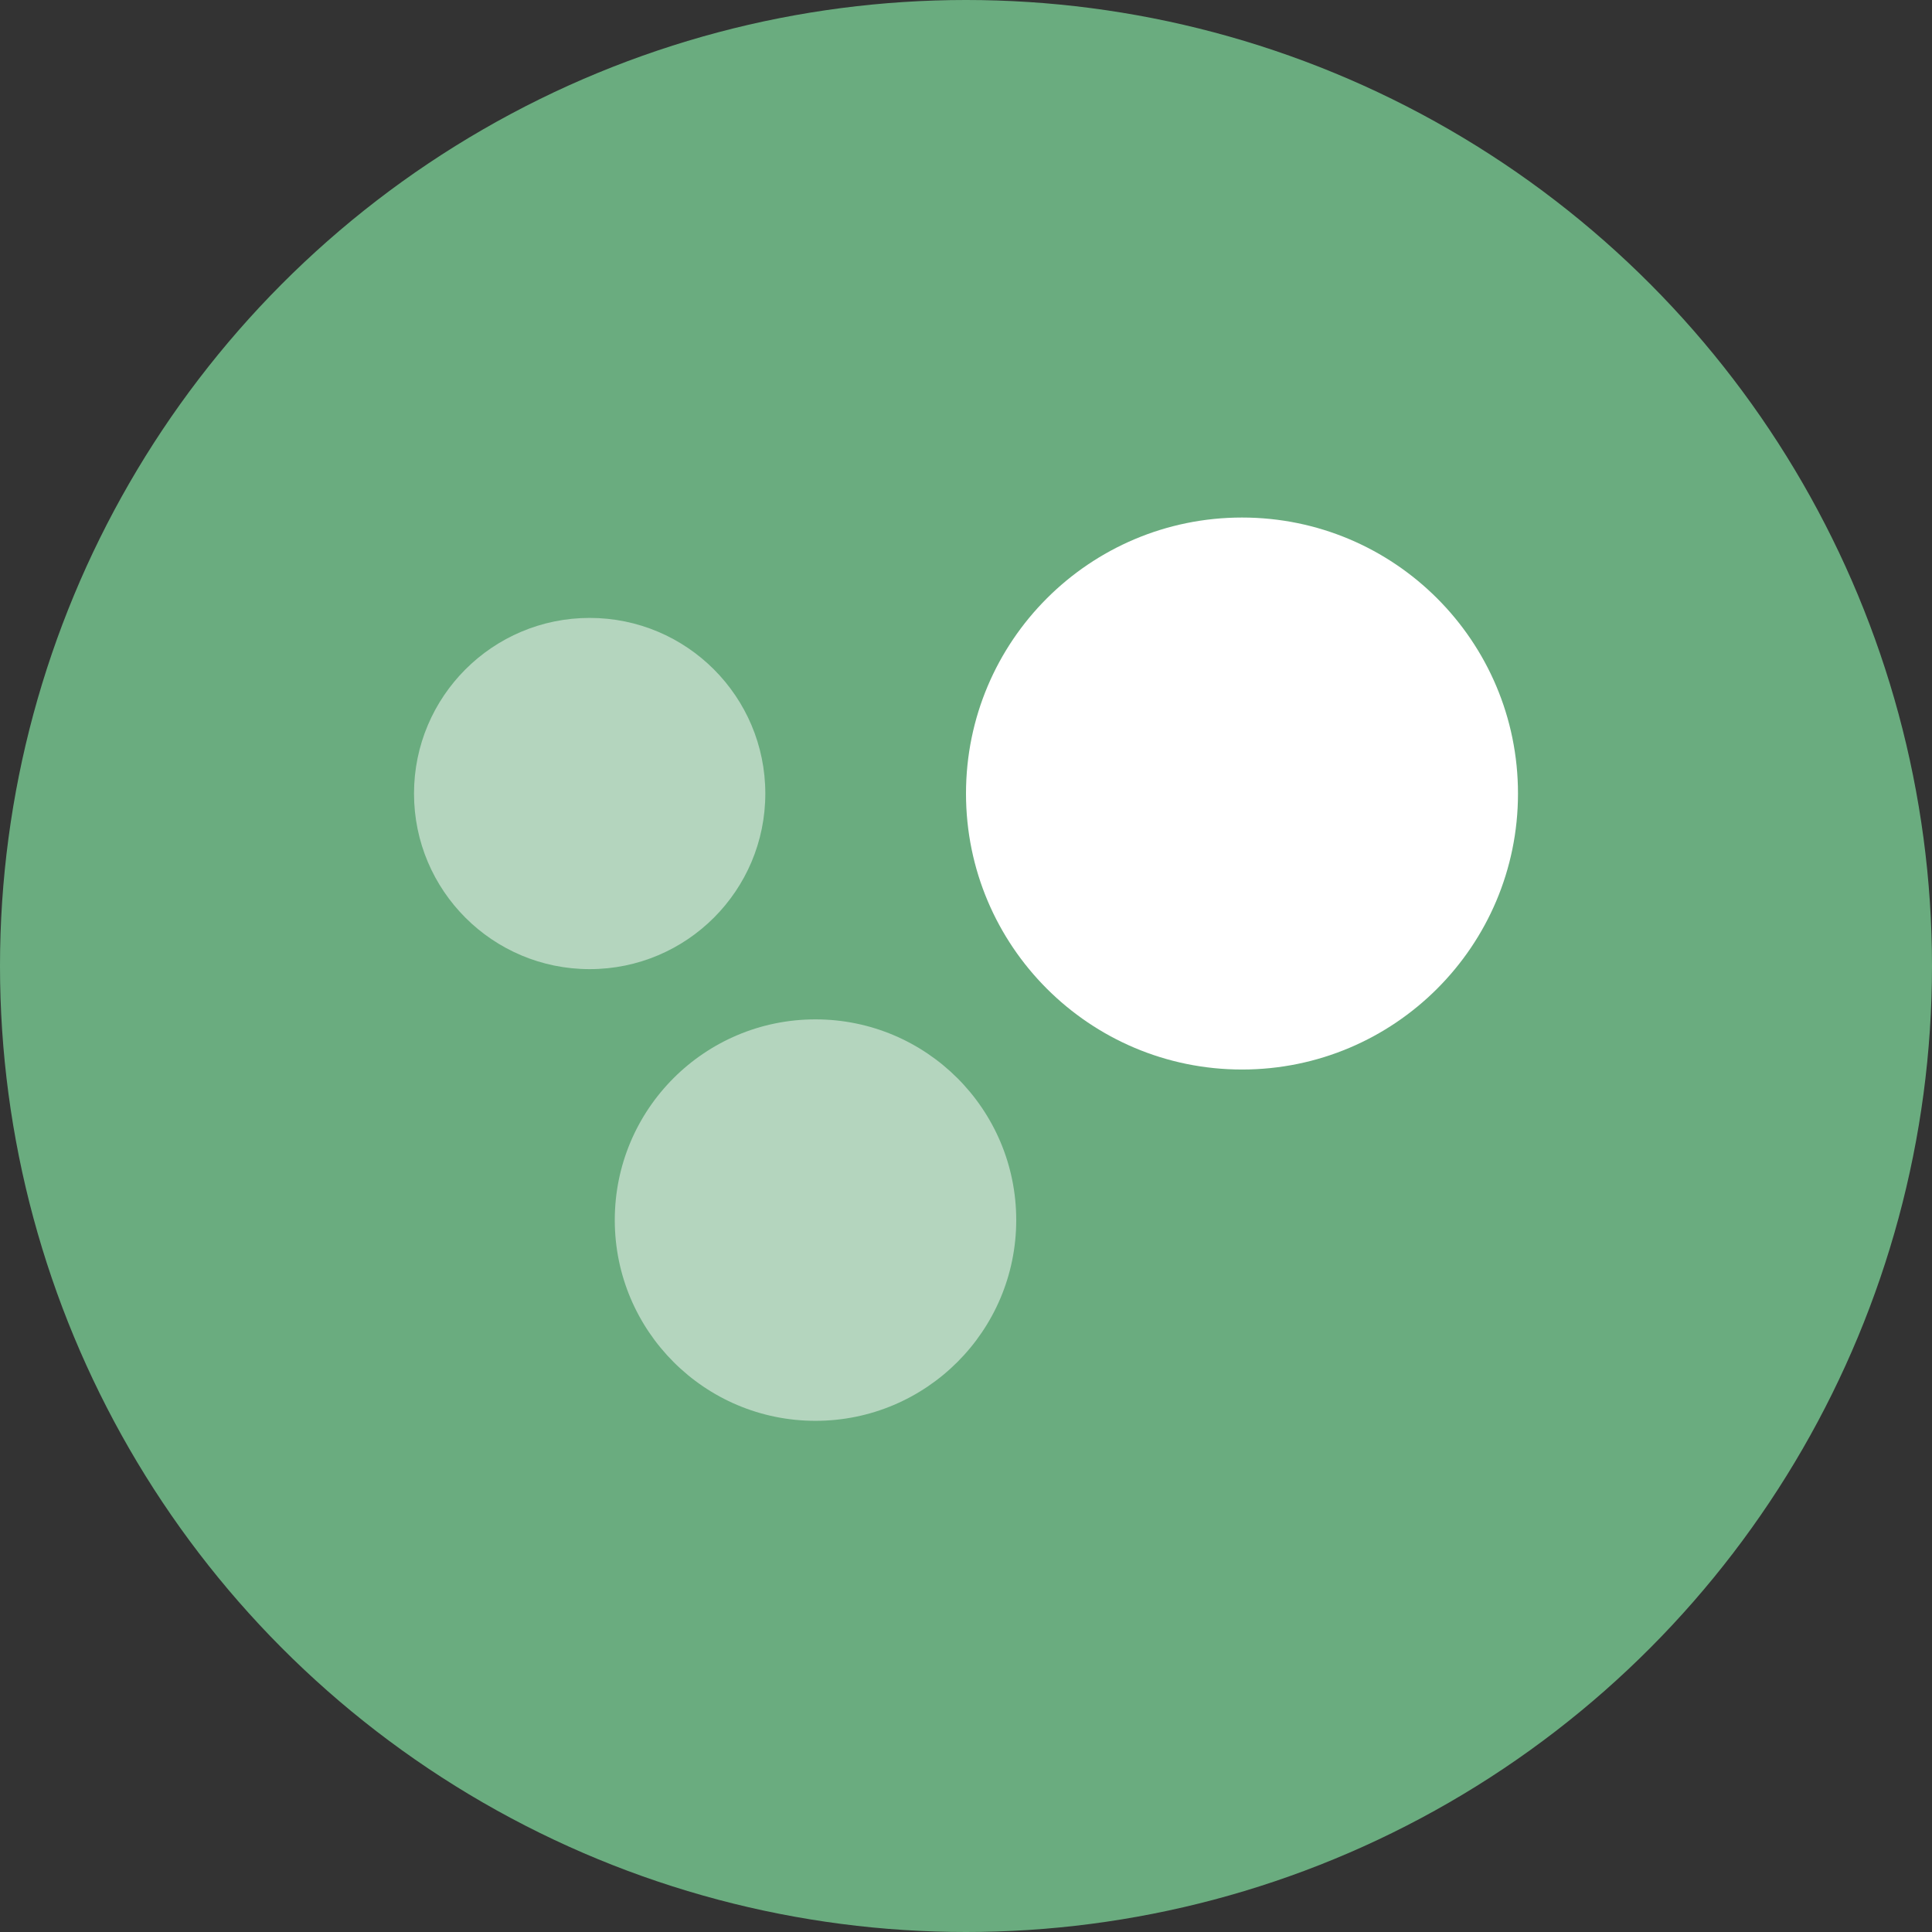
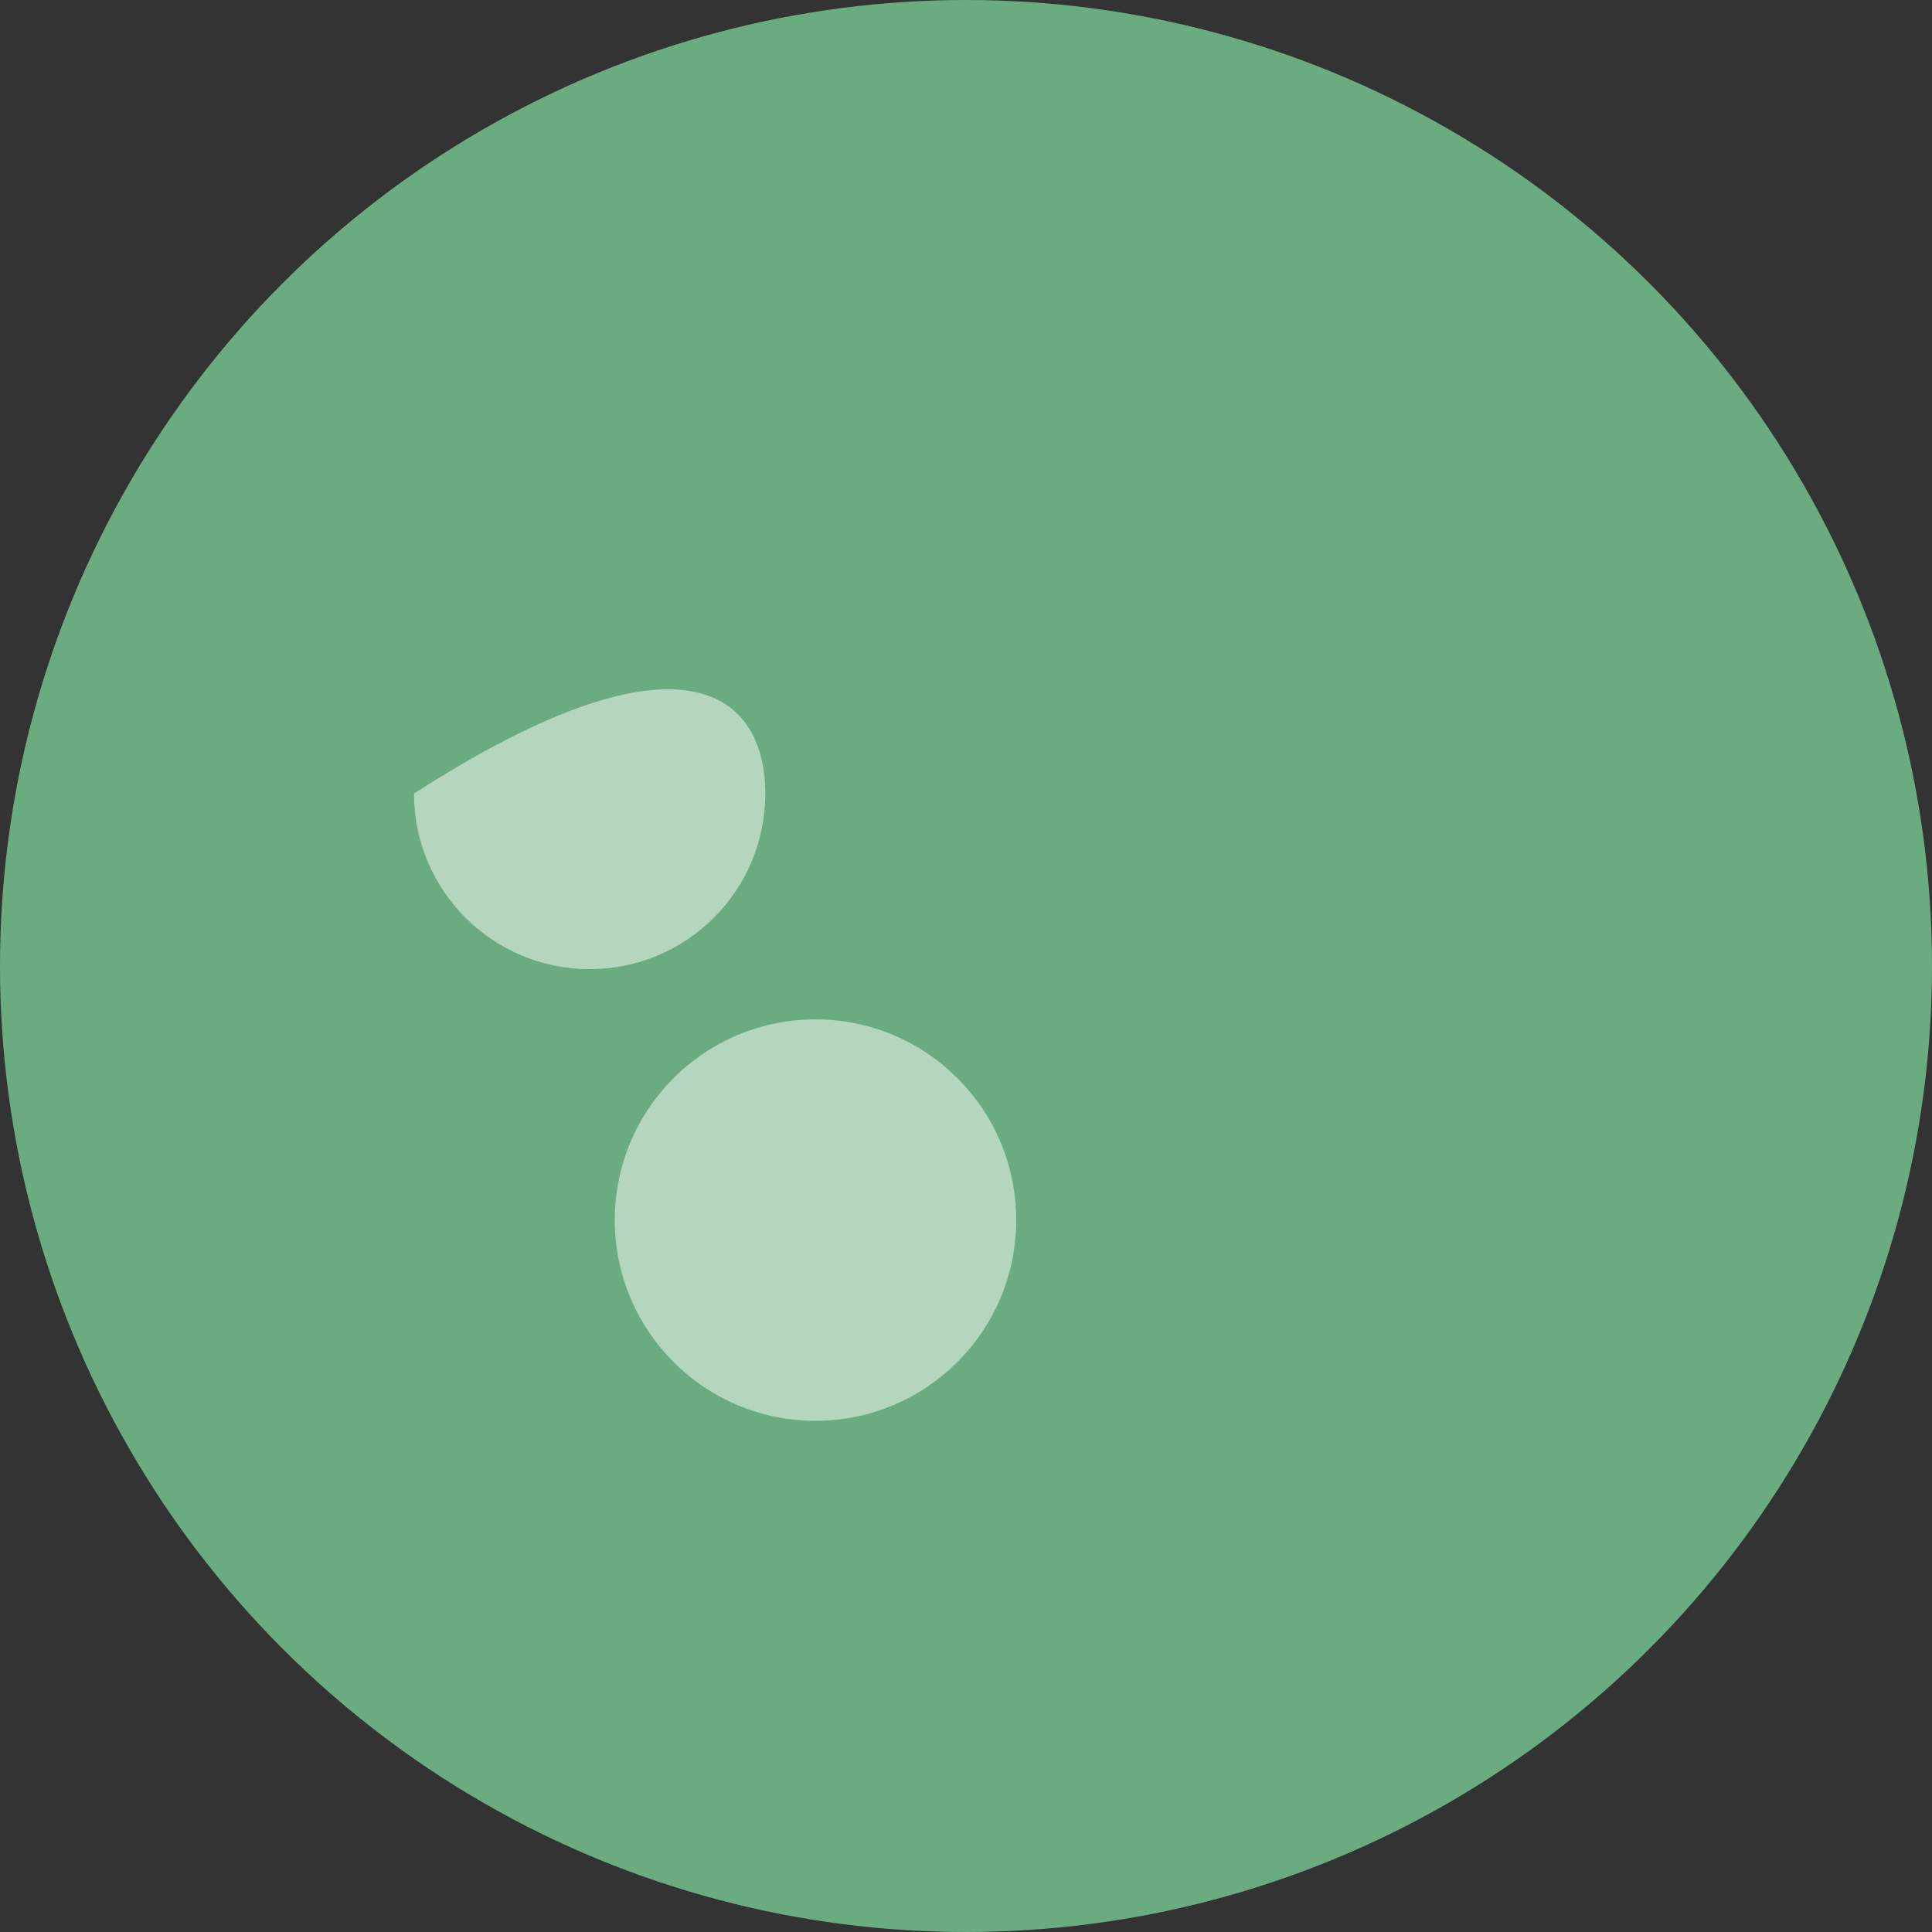
<svg xmlns="http://www.w3.org/2000/svg" width="24px" height="24px" viewBox="0 0 24 24" version="1.1">
  <rect x="0" y="0" width="24" height="24" fill="#333333" stroke="none" />
  <title>03</title>
  <g id="Page-1" stroke="none" stroke-width="1" fill="none" fill-rule="evenodd">
    <g id="Page-5" transform="translate(-48, -606)" fill-rule="nonzero">
      <g id="03" transform="translate(48, 606)">
        <circle id="Oval" fill="#6AAC7F" cx="12" cy="12" r="12" />
        <g id="Bubble-Race" transform="translate(5.143, 6.429)" fill="#FFFFFF">
-           <path d="M13.714,3.429 C13.714,5.322 12.179,6.857 10.286,6.857 C8.392,6.857 6.857,5.322 6.857,3.429 C6.857,1.535 8.392,0 10.286,0 C12.179,0 13.714,1.535 13.714,3.429 Z" id="Path" />
-           <path d="M4.364,3.429 C4.364,4.634 3.387,5.61 2.182,5.61 C0.977,5.61 0,4.634 0,3.429 C0,2.224 0.977,1.247 2.182,1.247 C3.387,1.247 4.364,2.224 4.364,3.429 Z" id="Path" fill-opacity="0.496" />
+           <path d="M4.364,3.429 C4.364,4.634 3.387,5.61 2.182,5.61 C0.977,5.61 0,4.634 0,3.429 C3.387,1.247 4.364,2.224 4.364,3.429 Z" id="Path" fill-opacity="0.496" />
          <path d="M7.481,8.727 C7.481,10.104 6.364,11.221 4.987,11.221 C3.61,11.221 2.494,10.104 2.494,8.727 C2.494,7.35 3.61,6.234 4.987,6.234 C6.364,6.234 7.481,7.35 7.481,8.727 Z" id="Path" fill-opacity="0.496" />
        </g>
      </g>
    </g>
  </g>
</svg>